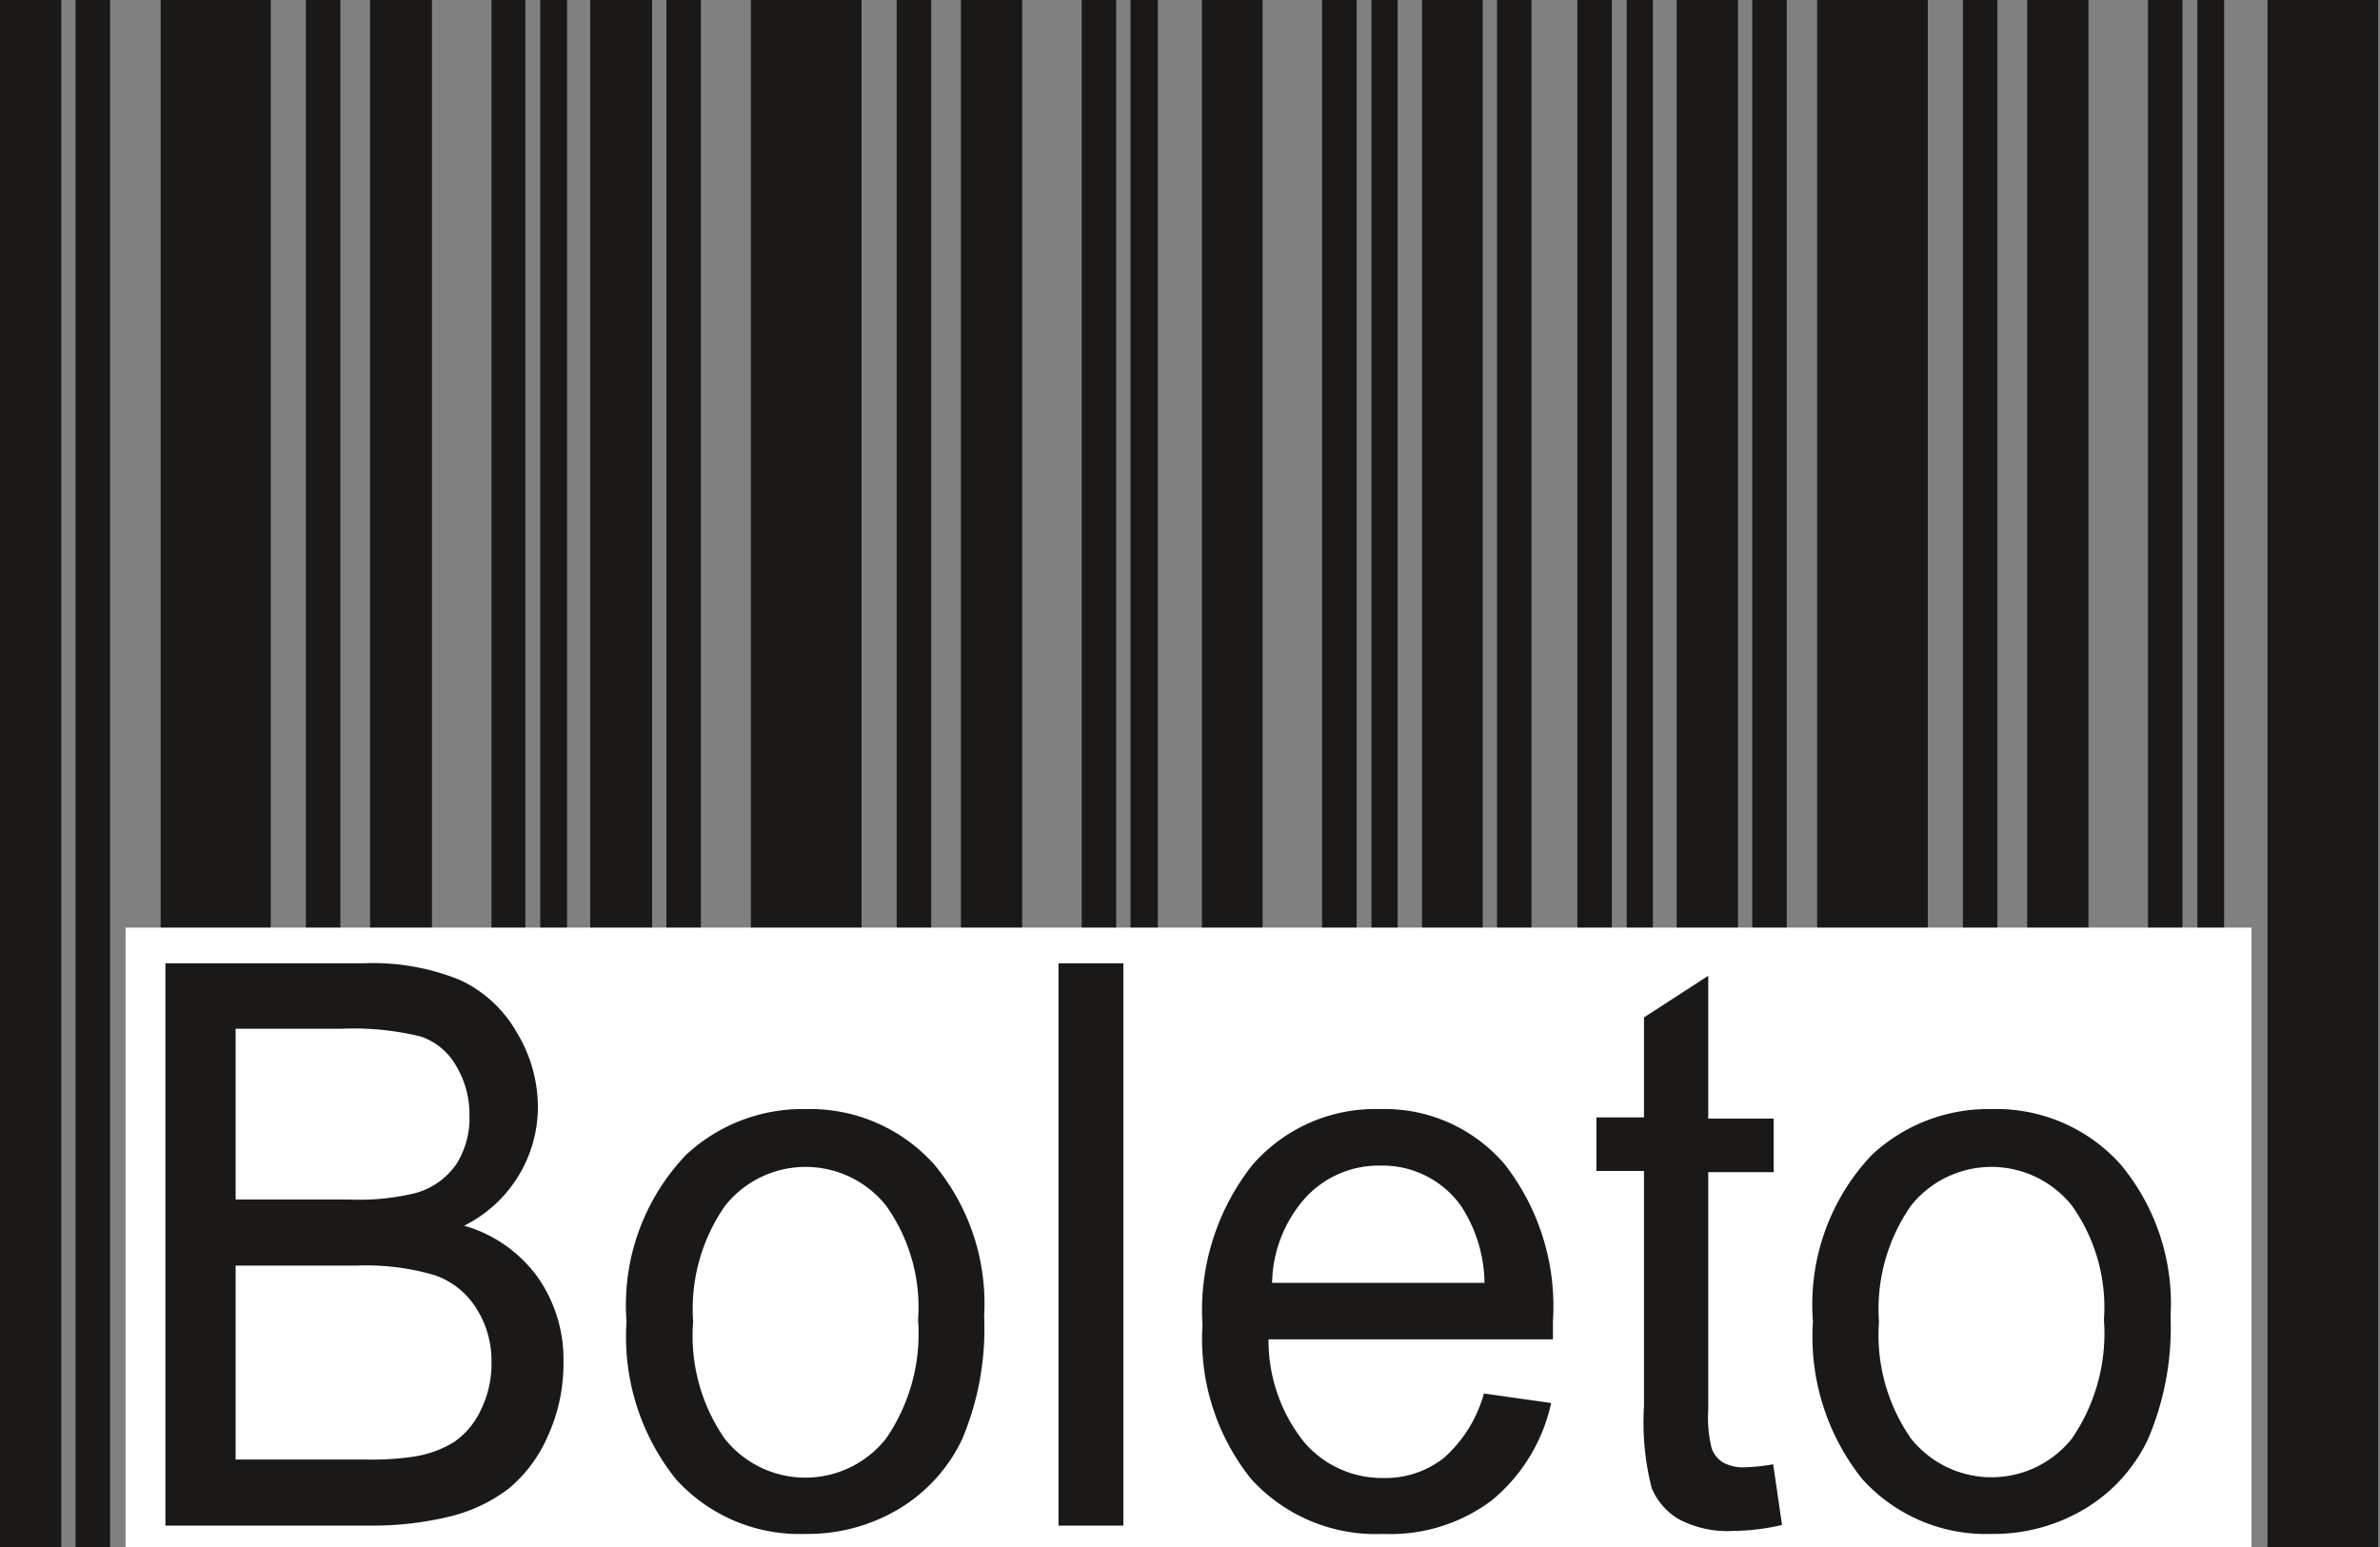
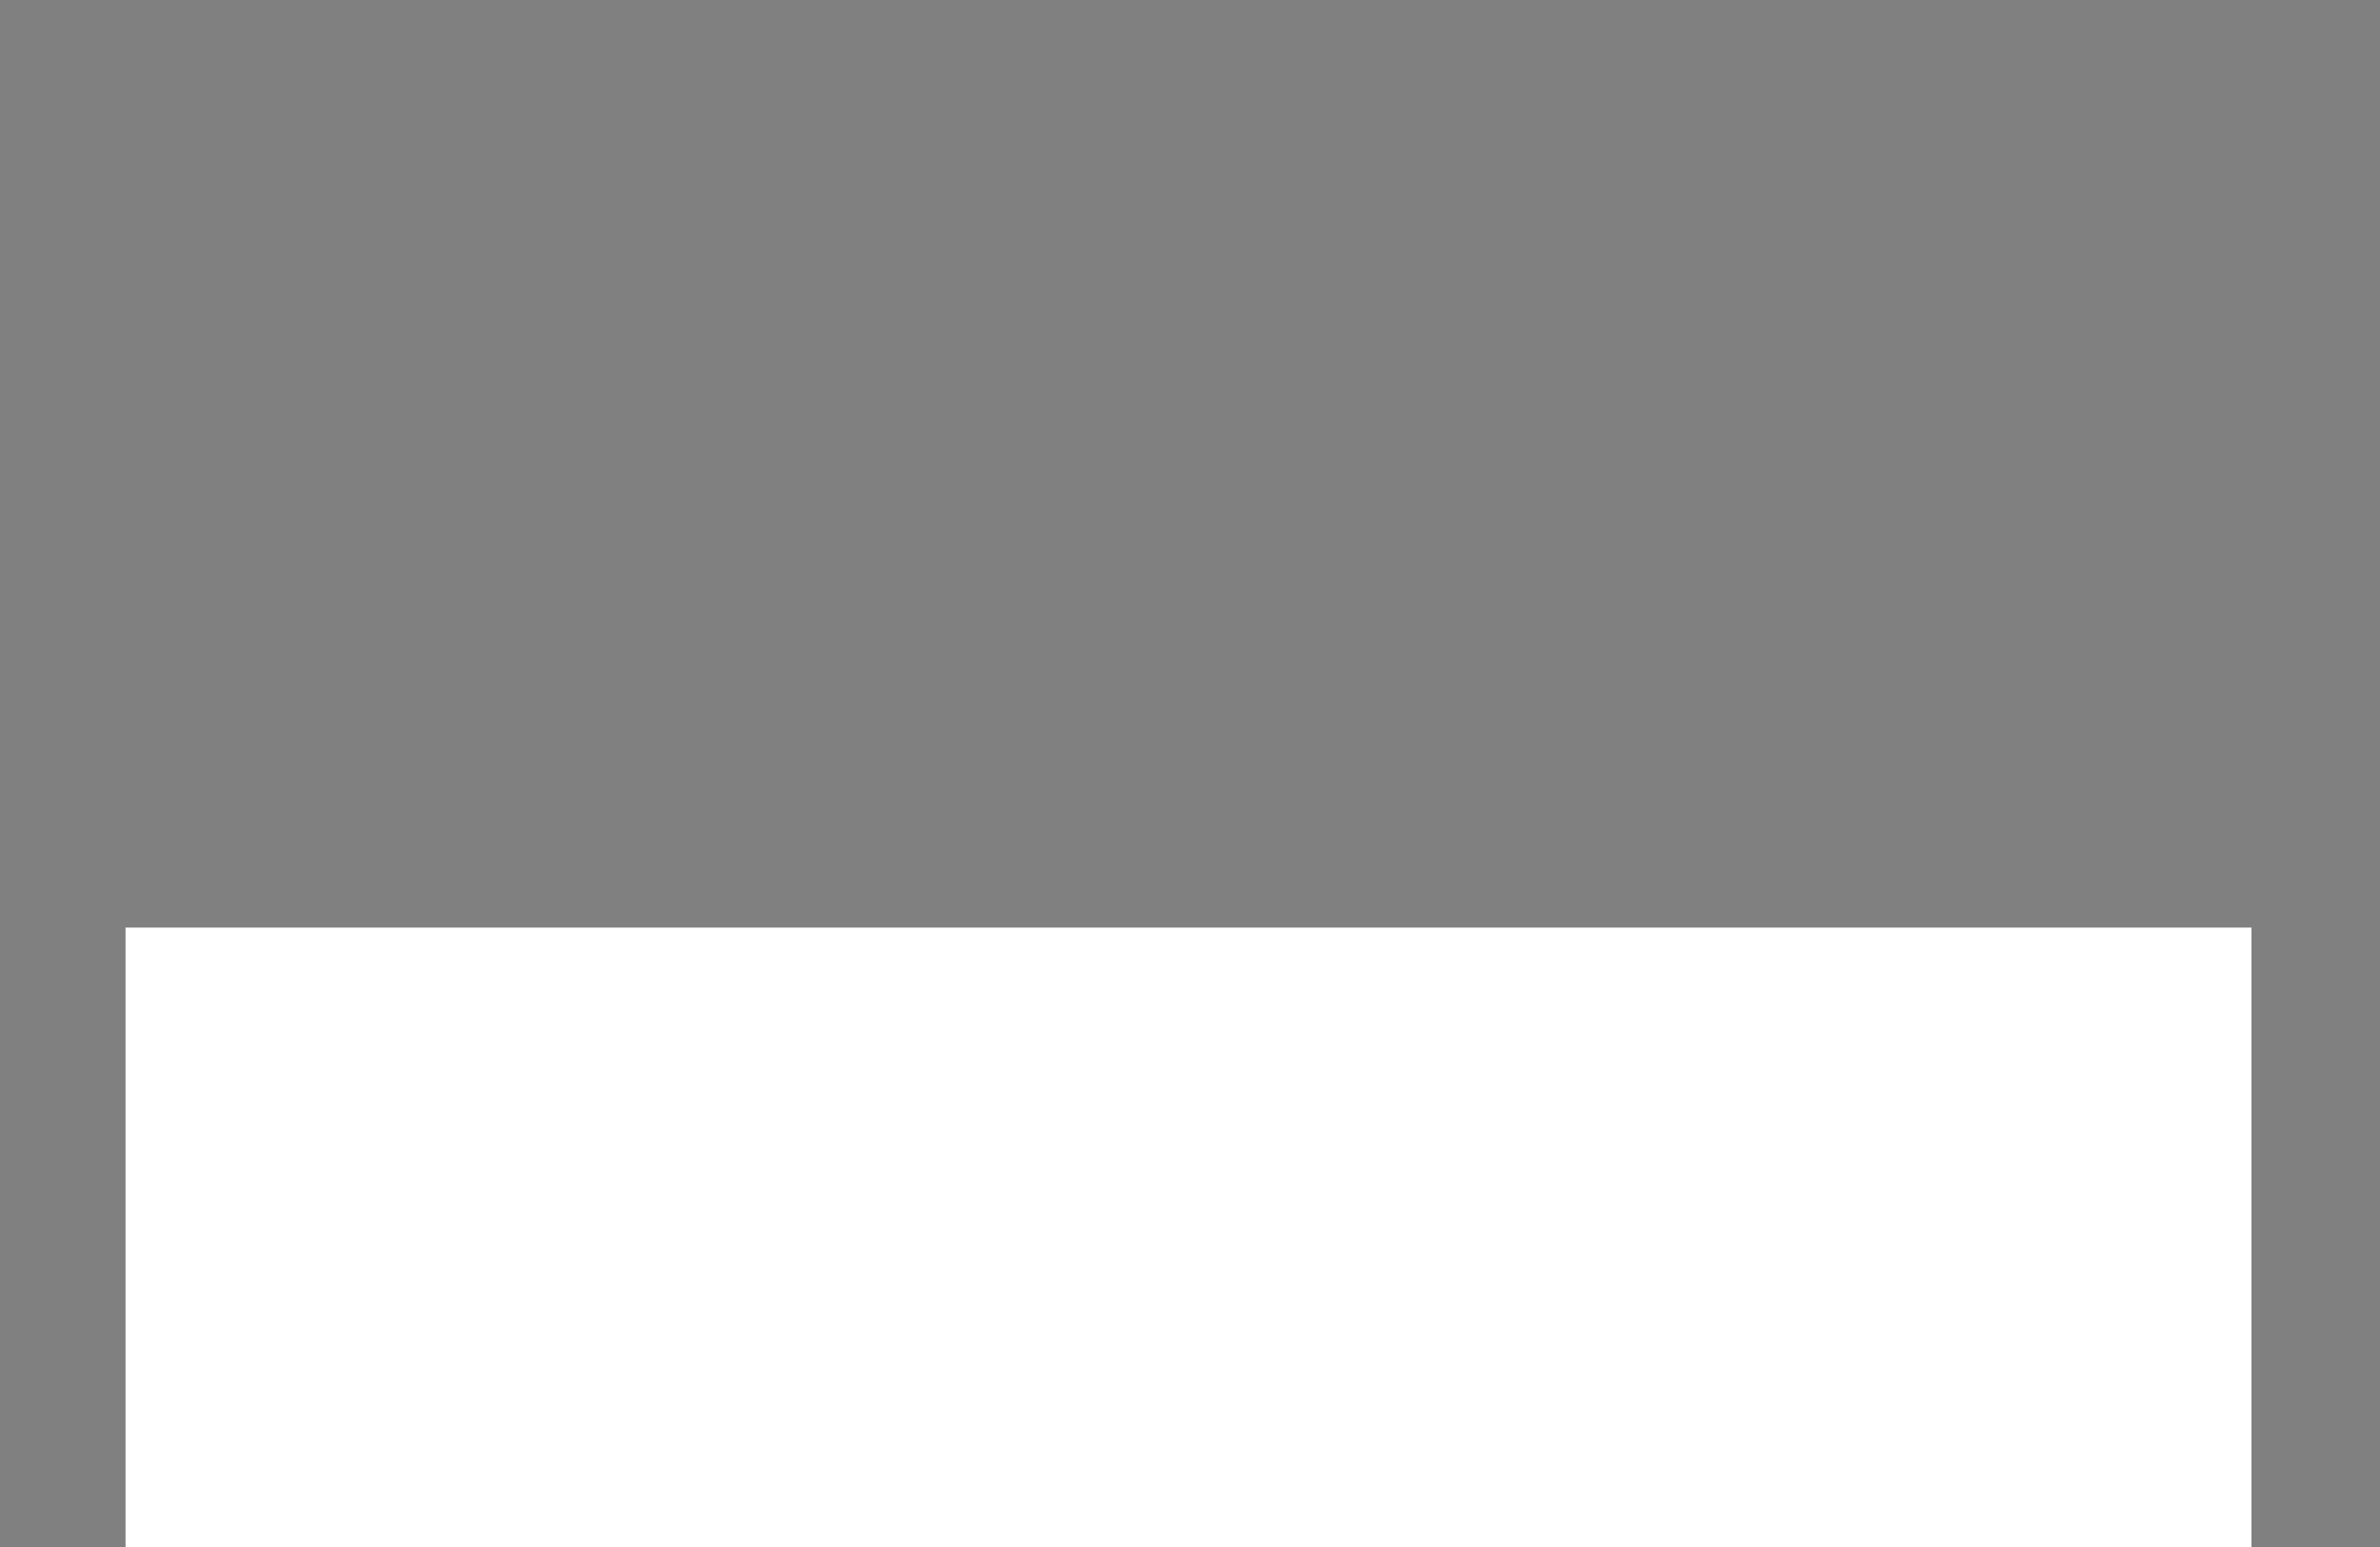
<svg xmlns="http://www.w3.org/2000/svg" viewBox="0 0 40 26">
  <rect x="0" y="0" width="40" height="26" fill="#808080" stroke="none" />
-   <path fill="#1a1918" d="M2.69 26h1.86V-.01H2.7v26zm2.45 0h.58V-.01h-.58v26zm1.08 0h1.04V-.01H6.22v26zm2.04 0h.57V-.01h-.57v26zm.82 0h.45V-.01h-.45v26zm-7.81 0h.58V-.01h-.58v26zM0 26h1.03V-.01H0v26zm12.62 0h1.86V-.01h-1.86v26zm2.45 0h.58V-.01h-.58v26zm1.08 0h1.03V-.01h-1.03v26zm2.03 0h.58V-.01h-.58v26zm.83 0h.45V-.01H19v26zm-7.81 0h.58V-.01h-.58v26zm-1.27 0h1.03V-.01H9.92v26zm10.26 0h1.03V-.01H20.2v26zm2.03 0h.58V-.01h-.58v26zm.83 0h.44V-.01h-.44v26zm2.11 0h.58V-.01h-.58v26zm-1.27 0h1.03V-.01H23.9v26zm2.62 0h.58V-.01h-.58v26zm.83 0h.44V-.01h-.44v26zm2.11 0h.58V-.01h-.58v26zm-1.27 0h1.03V-.01h-1.03v26zm2.36 0h1.86V-.01h-1.86v26zm2.45 0h.58V-.01h-.58v26zm1.08 0h1.03V-.01h-1.03v26zm2.03 0h.58V-.01h-.58v26zm.83 0h.45V-.01h-.45v26zm1.17 0h1.87V-.01h-1.86v26z" />
  <path fill="#fff" d="M2.1 26.04h35.74V15.59H2.11v10.45z" />
-   <path fill="#1a1918" d="M2.78 25.64v-9.45H6.1a3.89 3.89 0 0 1 1.63.28 2.13 2.13 0 0 1 .96.89 2.42 2.42 0 0 1 .35 1.24 2.23 2.23 0 0 1-1.24 2 2.3 2.3 0 0 1 1.24.87 2.4 2.4 0 0 1 .43 1.43 2.92 2.92 0 0 1-.26 1.23 2.38 2.38 0 0 1-.65.88 2.67 2.67 0 0 1-.97.47 5.53 5.53 0 0 1-1.43.16zm1.18-5.48h1.91a4.01 4.01 0 0 0 1.12-.11 1.24 1.24 0 0 0 .67-.47 1.43 1.43 0 0 0 .23-.83 1.58 1.58 0 0 0-.22-.83 1.08 1.08 0 0 0-.6-.5 4.75 4.75 0 0 0-1.34-.13H3.96v2.87zm0 4.37h2.2a4.7 4.7 0 0 0 .8-.05 1.81 1.81 0 0 0 .68-.25 1.35 1.35 0 0 0 .44-.53 1.74 1.74 0 0 0 .18-.8 1.64 1.64 0 0 0-.26-.92 1.34 1.34 0 0 0-.7-.55 4.09 4.09 0 0 0-1.3-.16H3.96v3.26zm6.57-2.32a3.65 3.65 0 0 1 1-2.8 2.87 2.87 0 0 1 2.01-.77 2.8 2.8 0 0 1 2.16.93 3.65 3.65 0 0 1 .84 2.55 4.78 4.78 0 0 1-.37 2.07 2.73 2.73 0 0 1-1.08 1.18 2.98 2.98 0 0 1-1.55.41 2.8 2.8 0 0 1-2.18-.92 3.83 3.83 0 0 1-.83-2.65zm1.12 0a3.03 3.03 0 0 0 .53 1.97 1.73 1.73 0 0 0 2.71 0 3.11 3.11 0 0 0 .54-2 2.94 2.94 0 0 0-.54-1.92 1.73 1.73 0 0 0-2.7 0 3.03 3.03 0 0 0-.54 1.96zm6.15 3.43h1.08v-9.45h-1.09v9.45zm7.14-2.22 1.13.16a2.93 2.93 0 0 1-.99 1.63 2.83 2.83 0 0 1-1.83.57 2.83 2.83 0 0 1-2.22-.92 3.76 3.76 0 0 1-.82-2.59 3.94 3.94 0 0 1 .83-2.68 2.73 2.73 0 0 1 2.15-.95 2.65 2.65 0 0 1 2.1.93 3.88 3.88 0 0 1 .81 2.63v.31h-4.78a2.73 2.73 0 0 0 .6 1.73 1.72 1.72 0 0 0 1.33.6 1.58 1.58 0 0 0 1.02-.34 2.24 2.24 0 0 0 .67-1.08zm-3.56-1.86h3.57a2.42 2.42 0 0 0-.4-1.3 1.62 1.62 0 0 0-1.35-.67 1.67 1.67 0 0 0-1.26.54 2.2 2.2 0 0 0-.56 1.43zm8.42 3.04.15 1.03a3.8 3.8 0 0 1-.82.1 1.75 1.75 0 0 1-.92-.2 1.1 1.1 0 0 1-.45-.52 4.45 4.45 0 0 1-.13-1.38v-3.95h-.8v-.9h.8V17.1l1.08-.7v2.4h1.1v.9h-1.1v4a2.12 2.12 0 0 0 .06.65.47.47 0 0 0 .19.23.7.7 0 0 0 .37.08 3.2 3.2 0 0 0 .47-.05m.67-2.4a3.65 3.65 0 0 1 .99-2.8 2.87 2.87 0 0 1 2.02-.77 2.8 2.8 0 0 1 2.16.93 3.65 3.65 0 0 1 .84 2.55 4.78 4.78 0 0 1-.38 2.07 2.73 2.73 0 0 1-1.08 1.18 2.98 2.98 0 0 1-1.54.41 2.8 2.8 0 0 1-2.18-.92 3.83 3.83 0 0 1-.83-2.65zm1.11 0a3.04 3.04 0 0 0 .54 1.97 1.73 1.73 0 0 0 2.7 0 3.12 3.12 0 0 0 .54-2 2.94 2.94 0 0 0-.54-1.92 1.73 1.73 0 0 0-2.7 0 3.03 3.03 0 0 0-.54 1.96z" />
</svg>